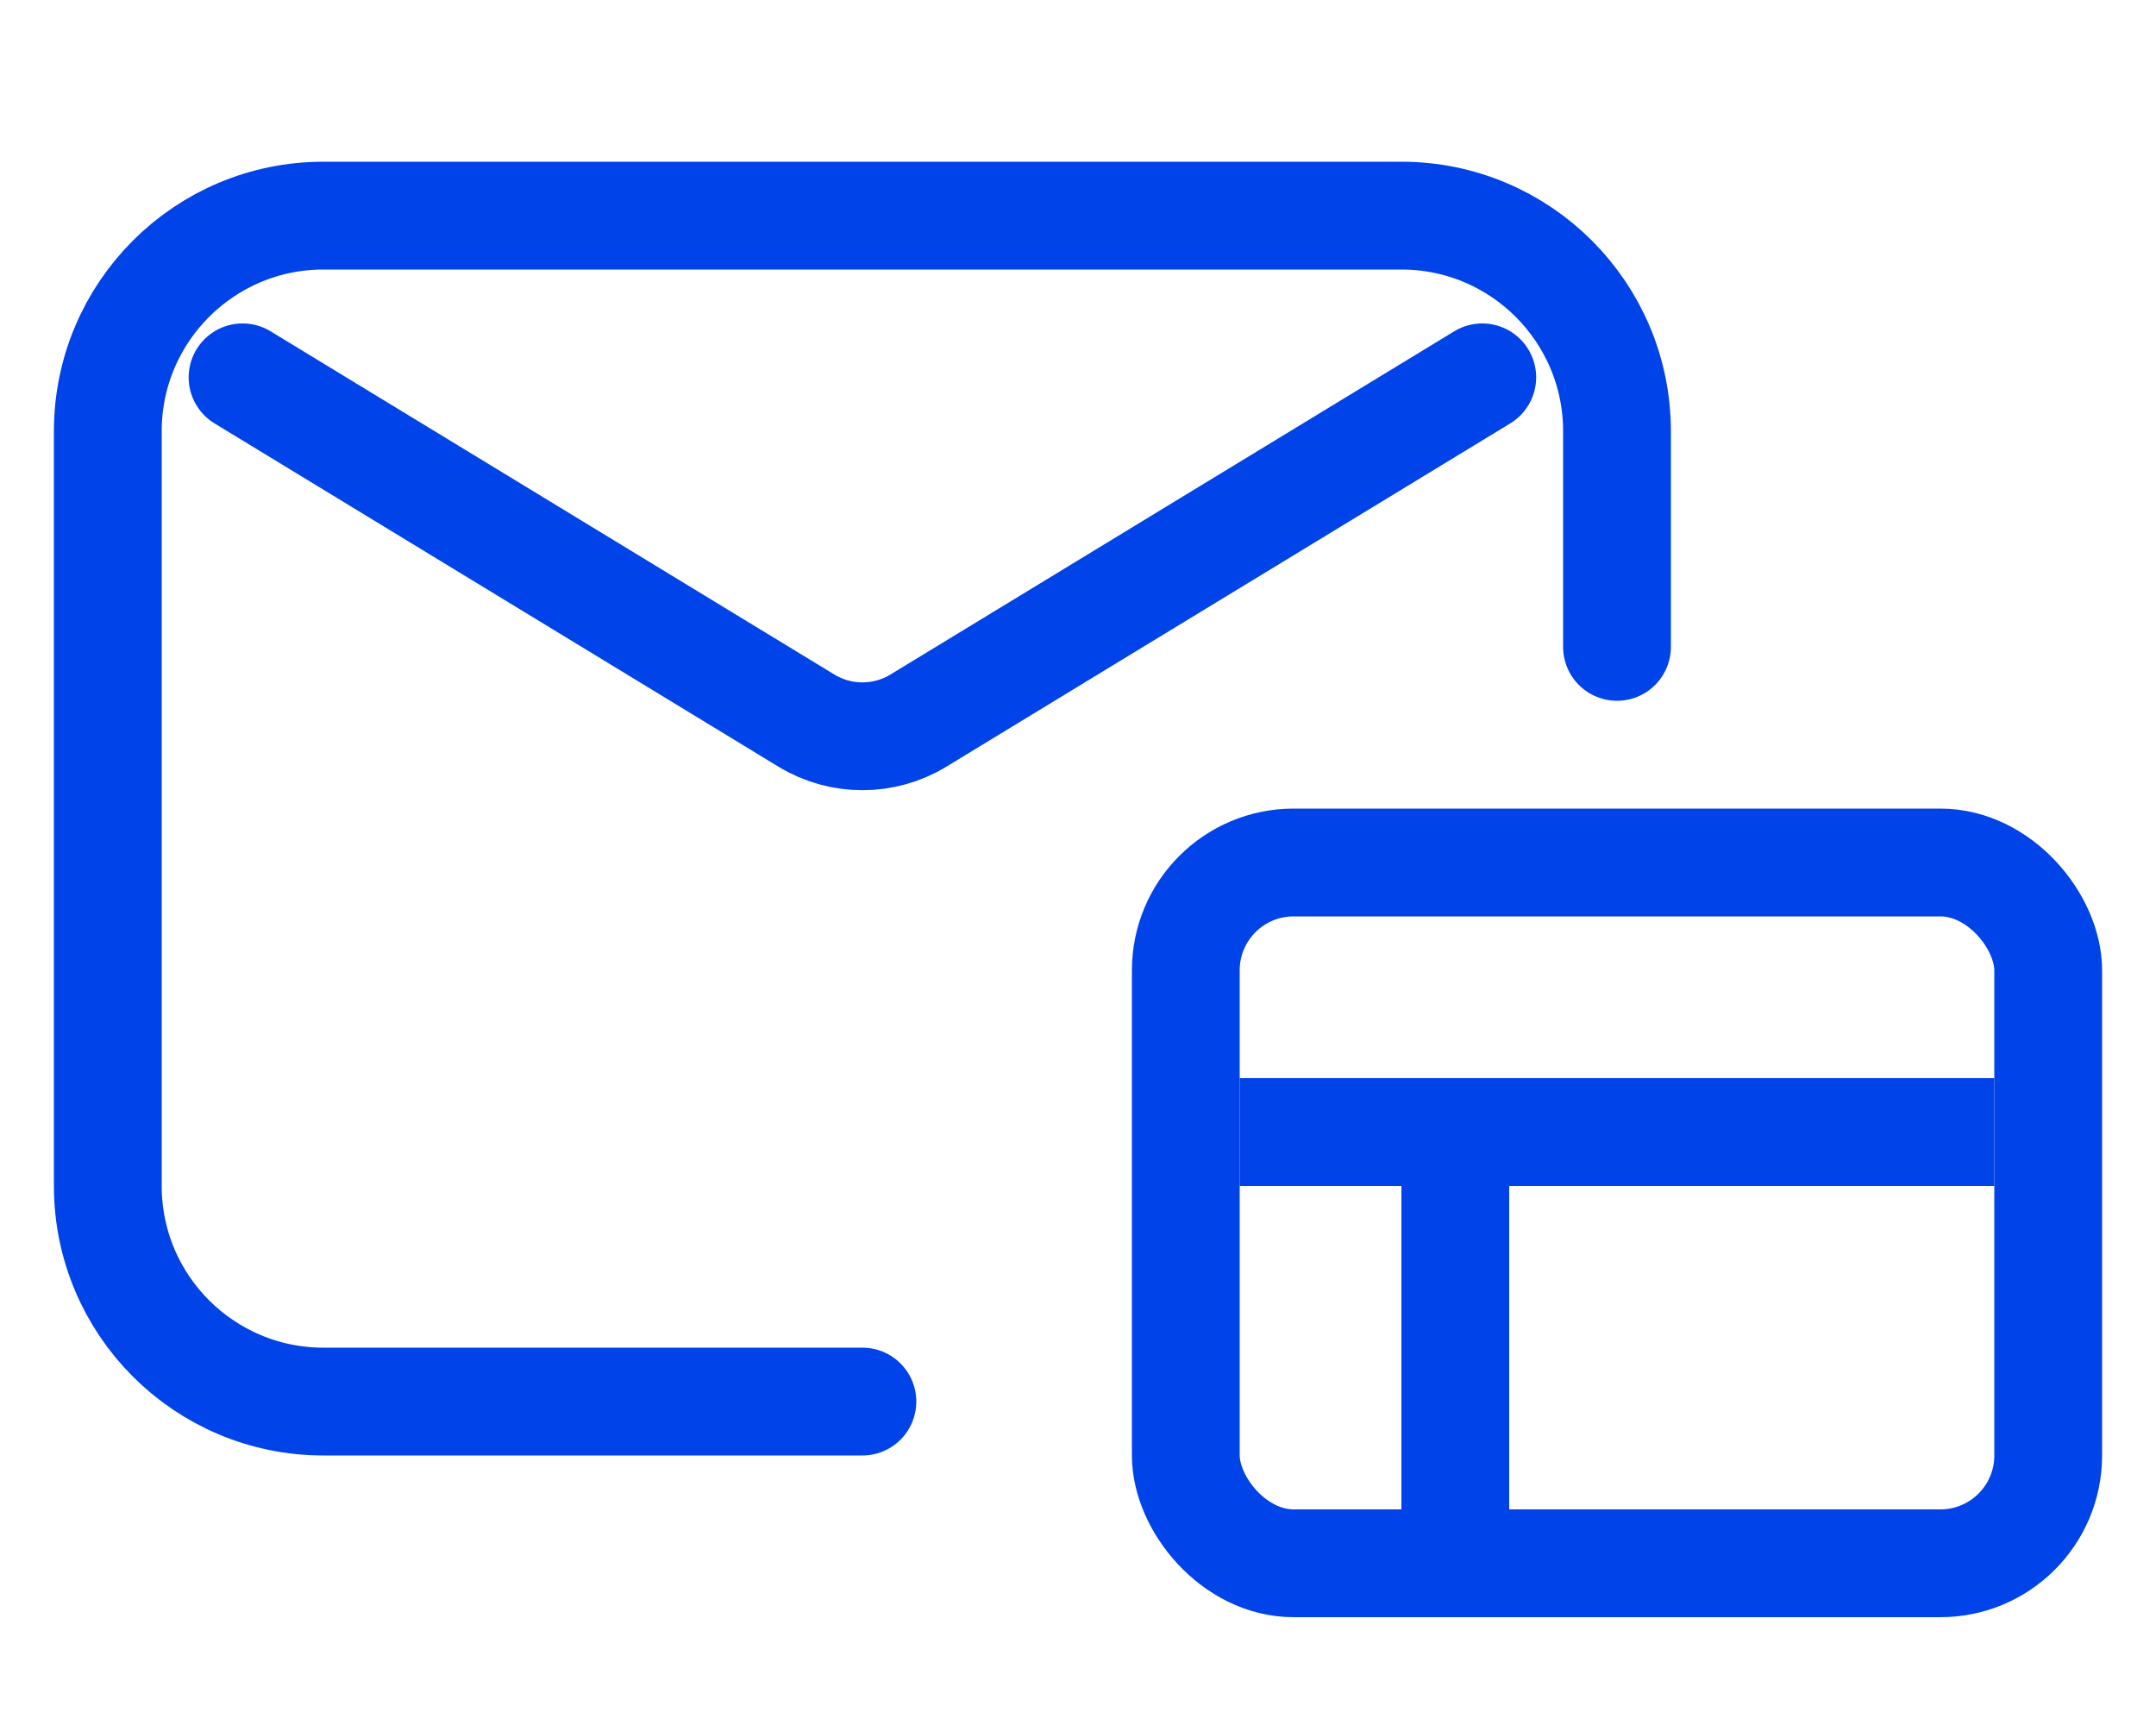
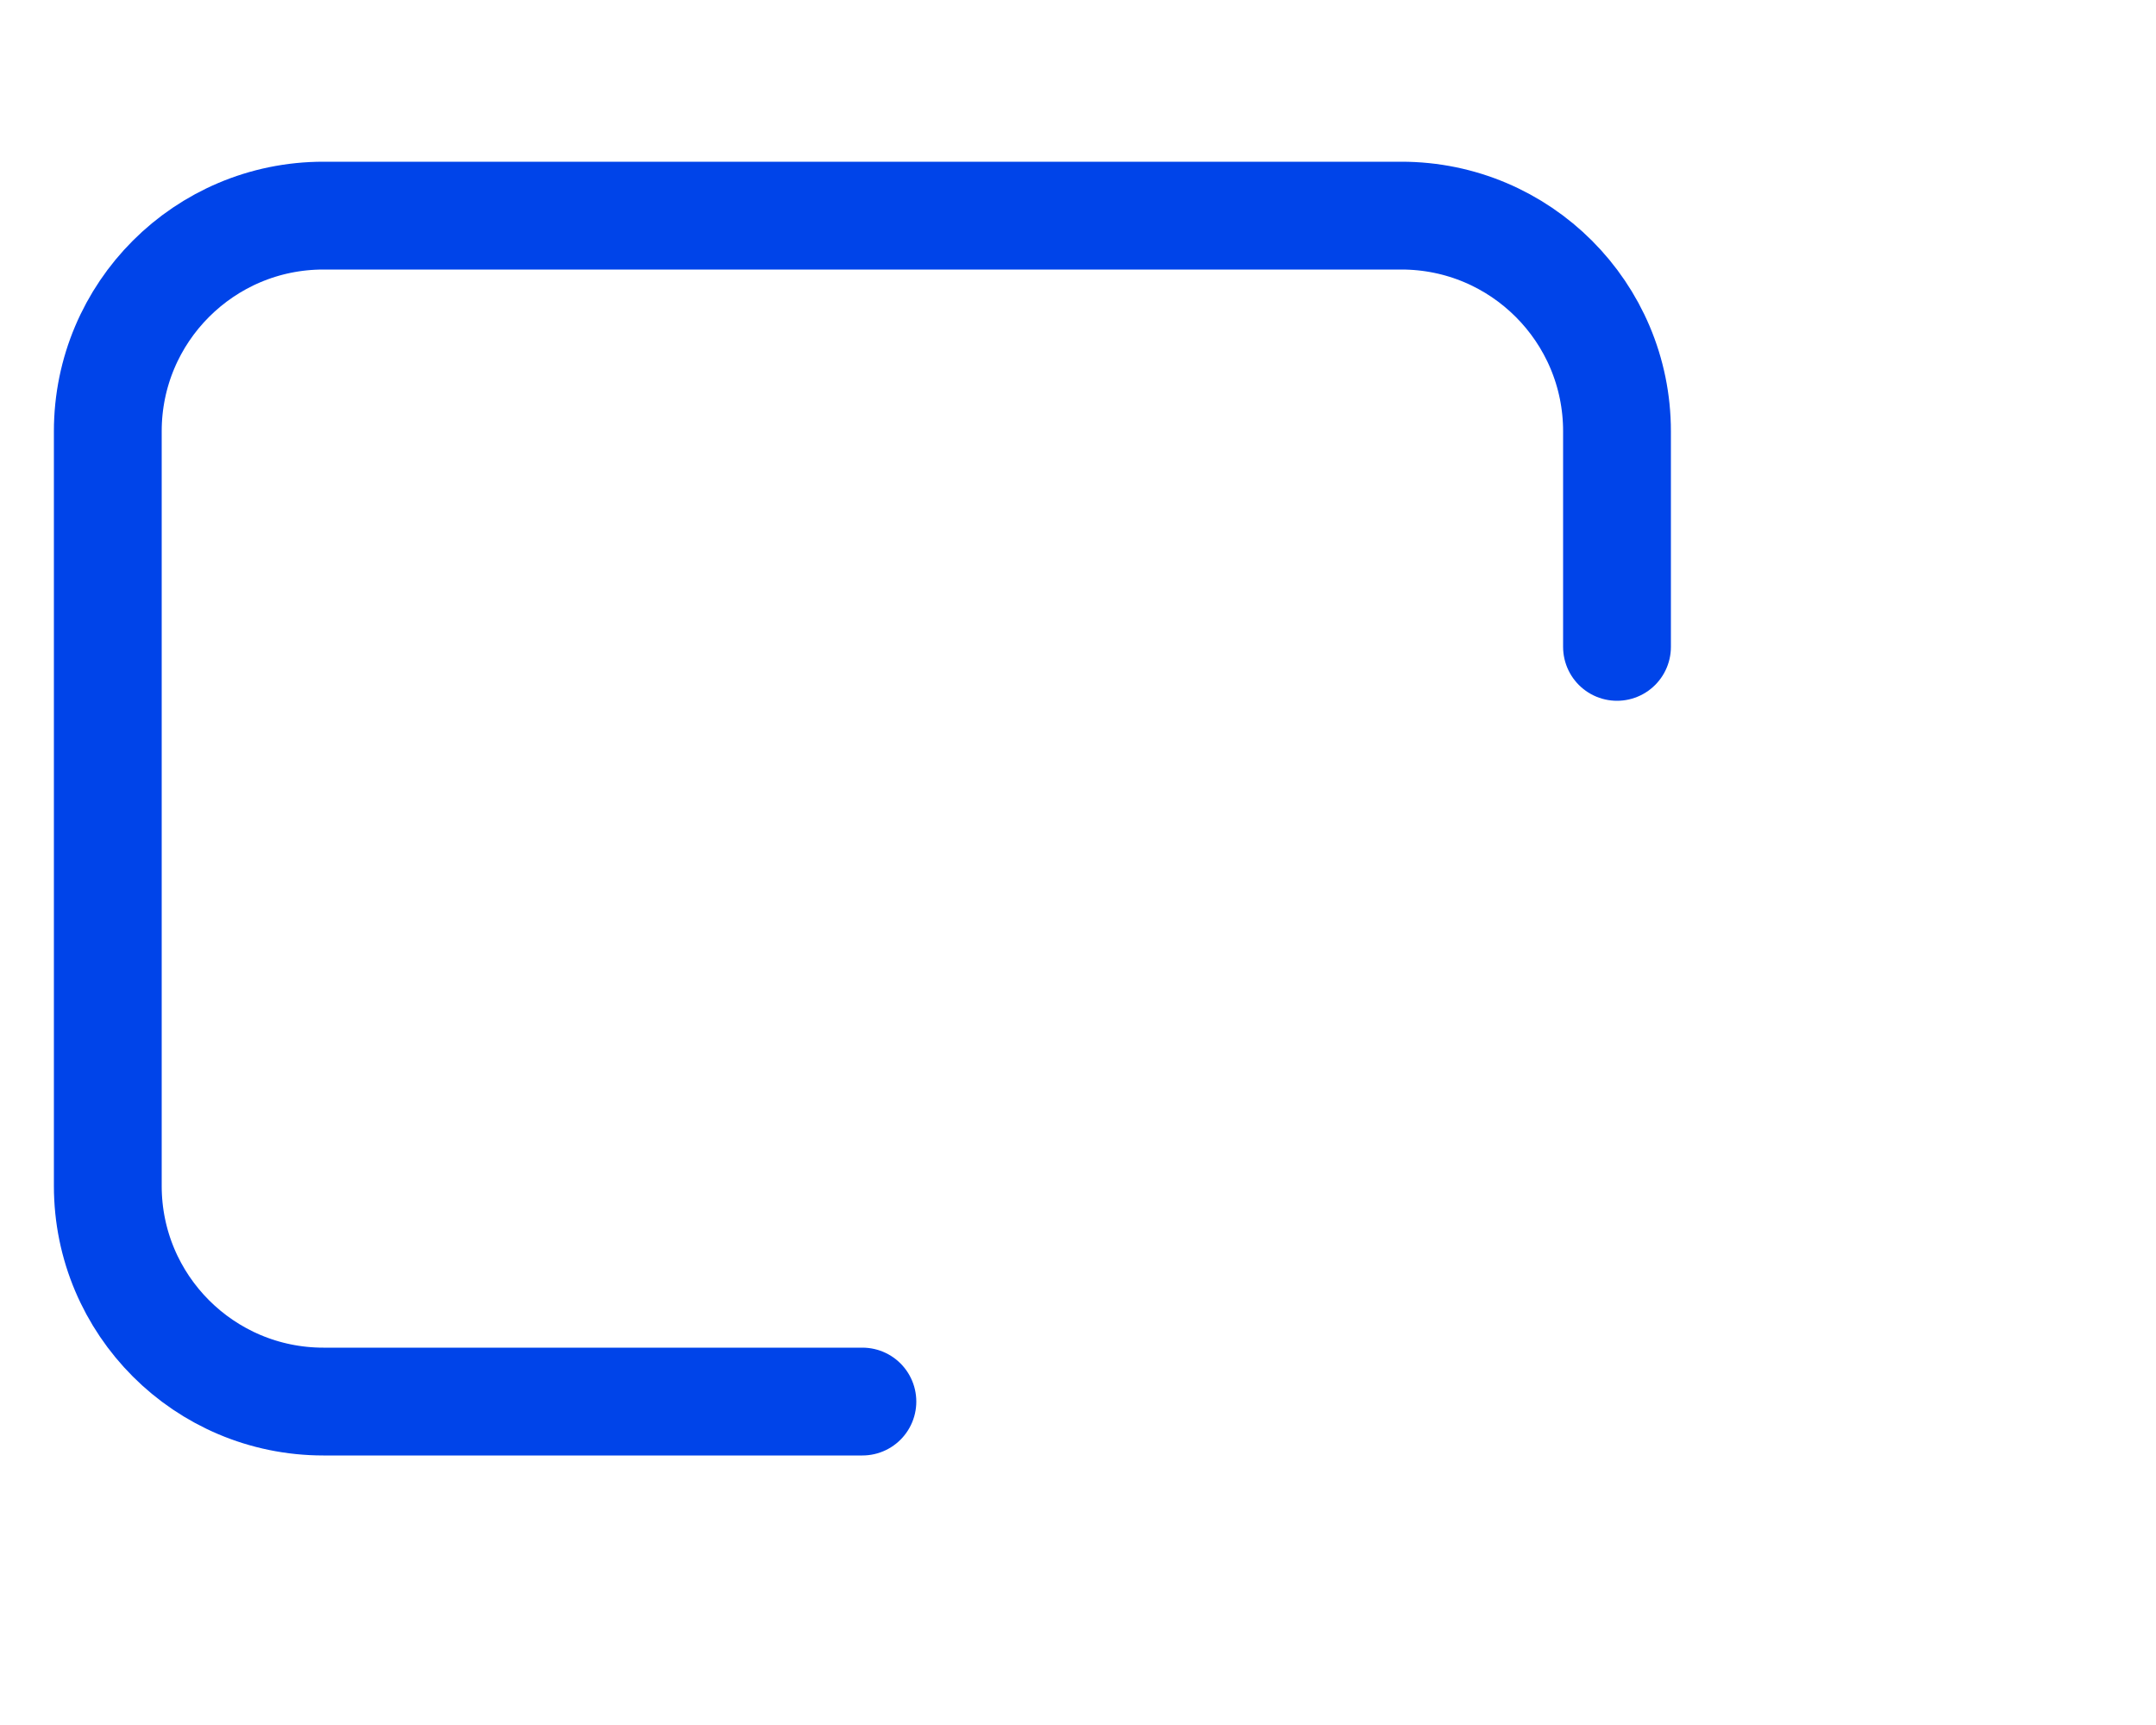
<svg xmlns="http://www.w3.org/2000/svg" width="40" height="32" viewBox="0 0 40 32" fill="none">
  <g id="Frame 55">
    <g id="Group 194">
      <path id="Rectangle 313" d="M30 12V8C30 5.791 28.209 4 26 4H6C3.791 4 2 5.791 2 8V22C2 24.209 3.791 26 6 26H16" stroke="#0044E9" stroke-width="2" stroke-linecap="round" />
-       <path id="Vector 28" d="M4.5 7L14.96 13.367C15.599 13.756 16.401 13.756 17.04 13.367L27.5 7" stroke="#0044E9" stroke-width="2" stroke-linecap="round" stroke-linejoin="round" />
-       <rect id="Rectangle 314" x="22" y="16" width="16" height="13" rx="2" stroke="#0044E9" stroke-width="2" />
-       <line id="Line 87" x1="23" y1="21" x2="37" y2="21" stroke="#0044E9" stroke-width="2" />
-       <line id="Line 88" x1="27" y1="22" x2="27" y2="28" stroke="#0044E9" stroke-width="2" />
    </g>
  </g>
</svg>